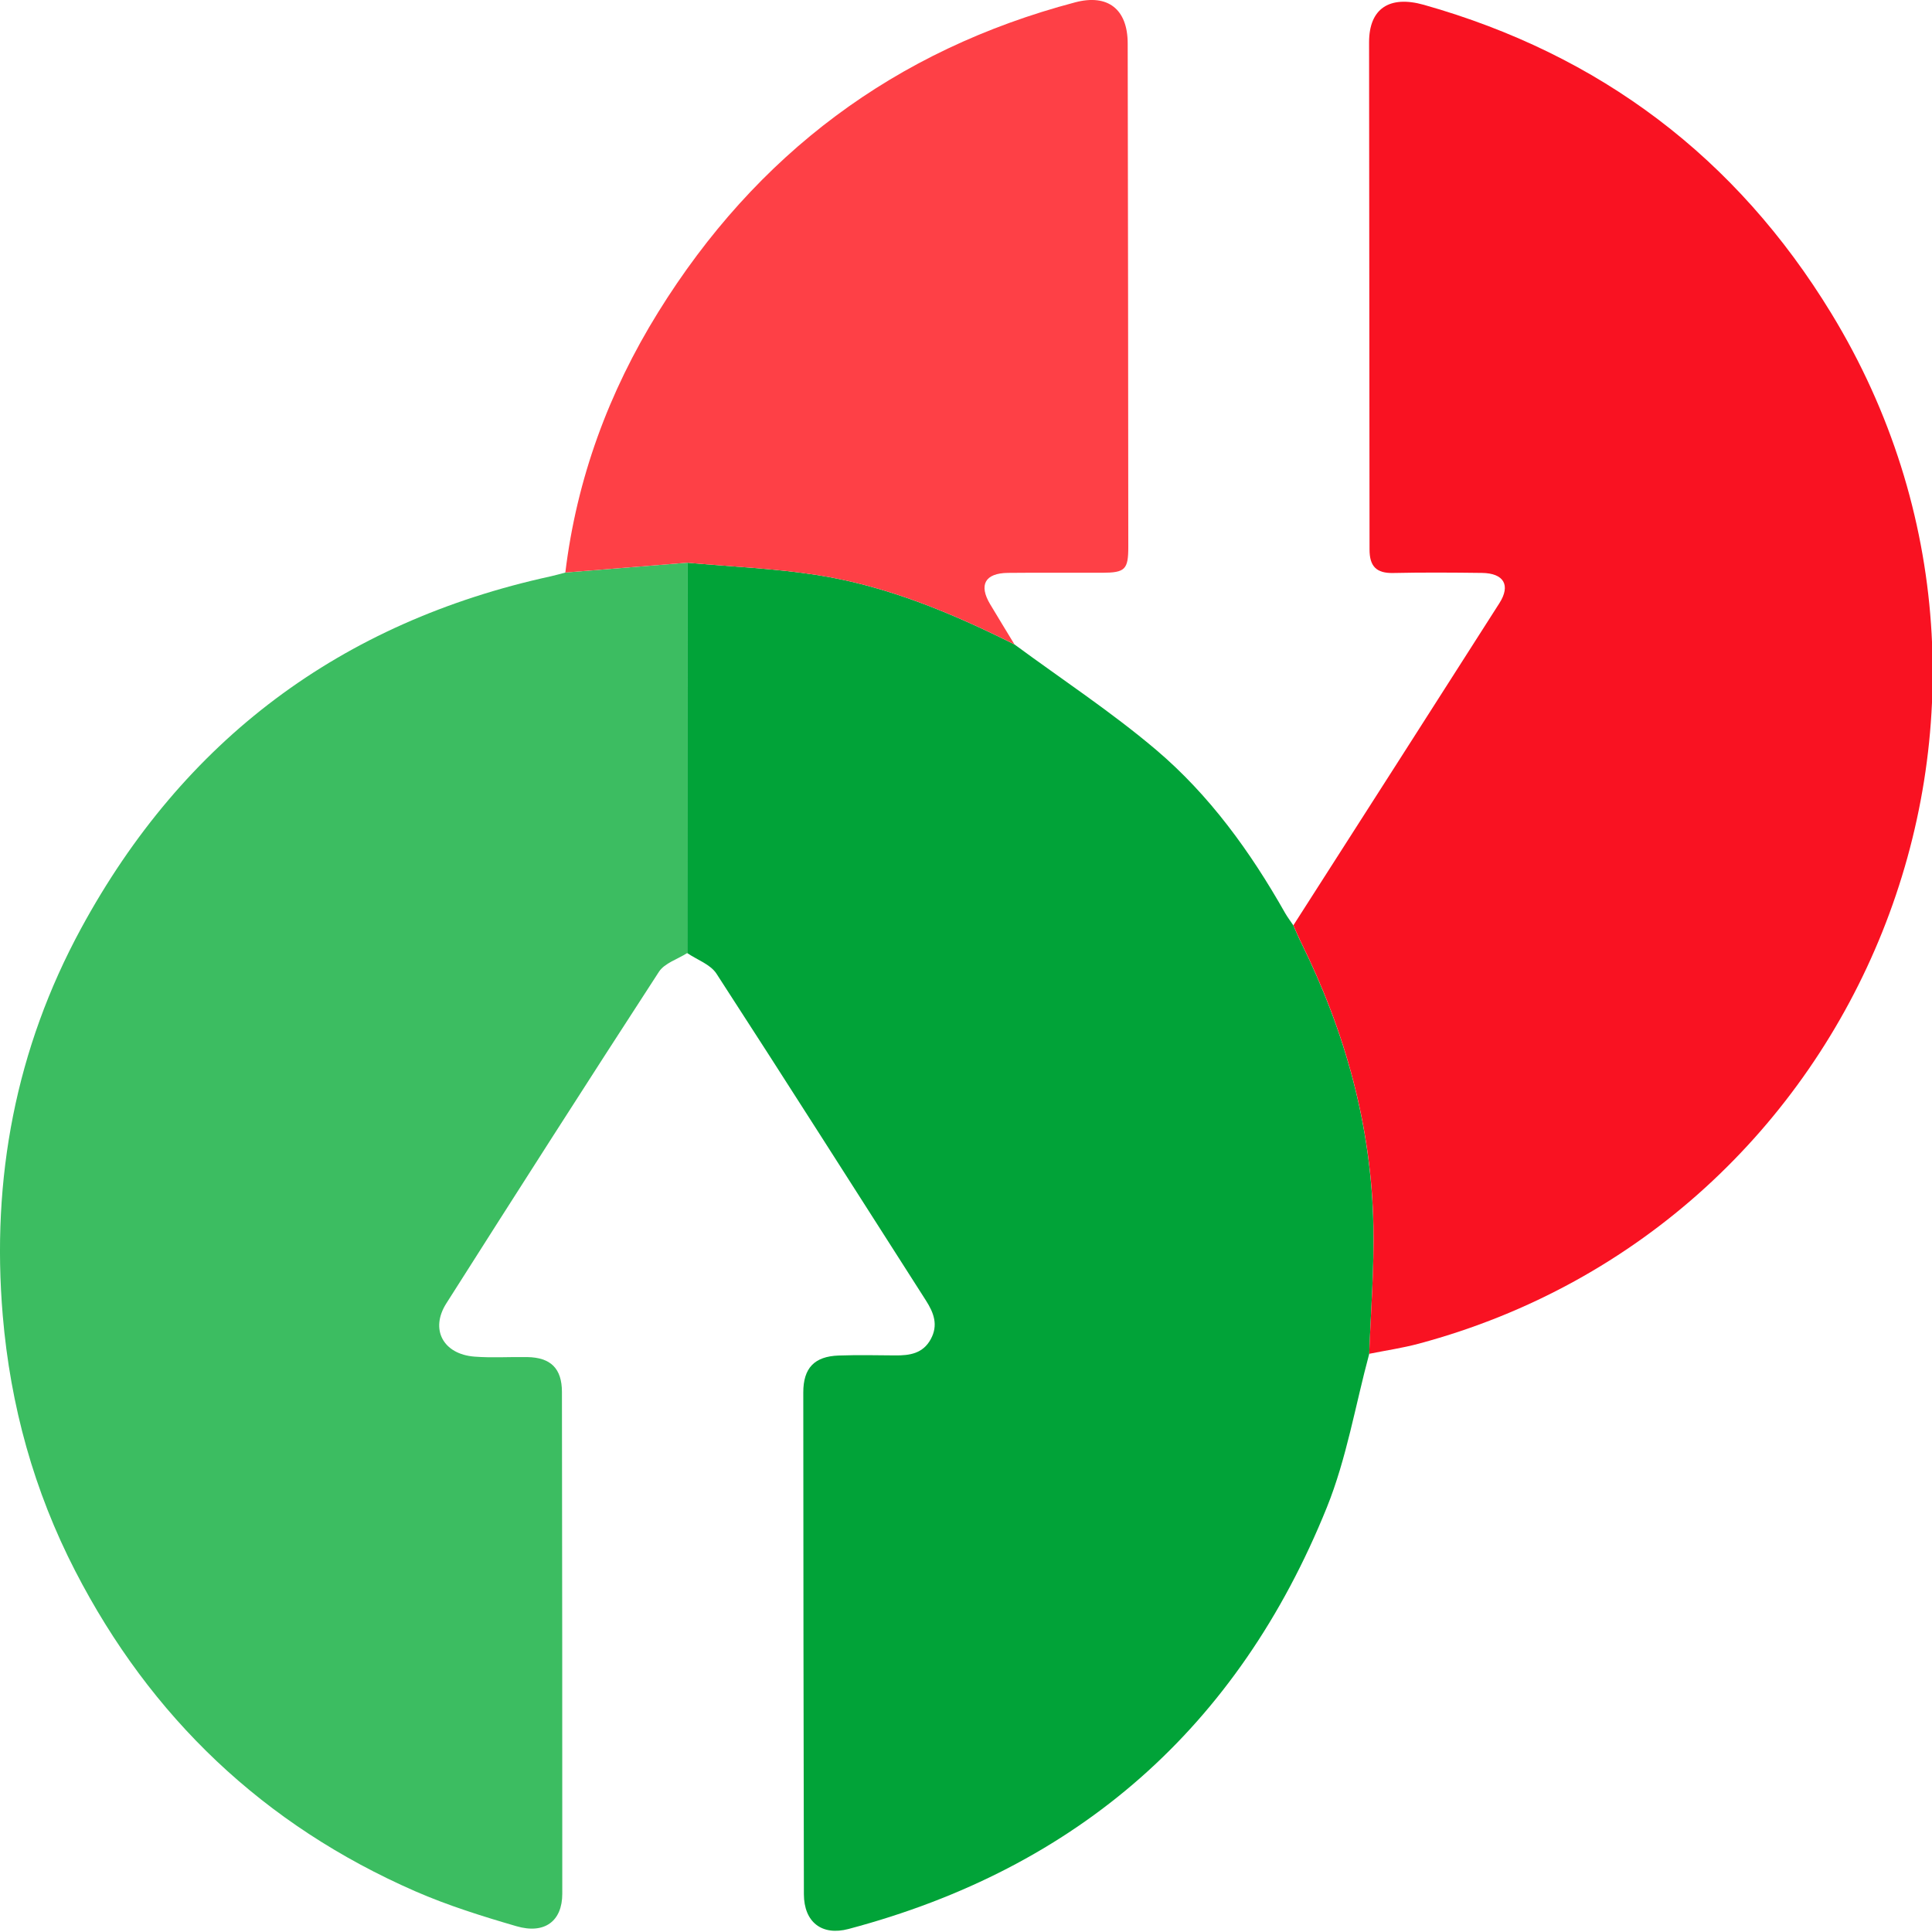
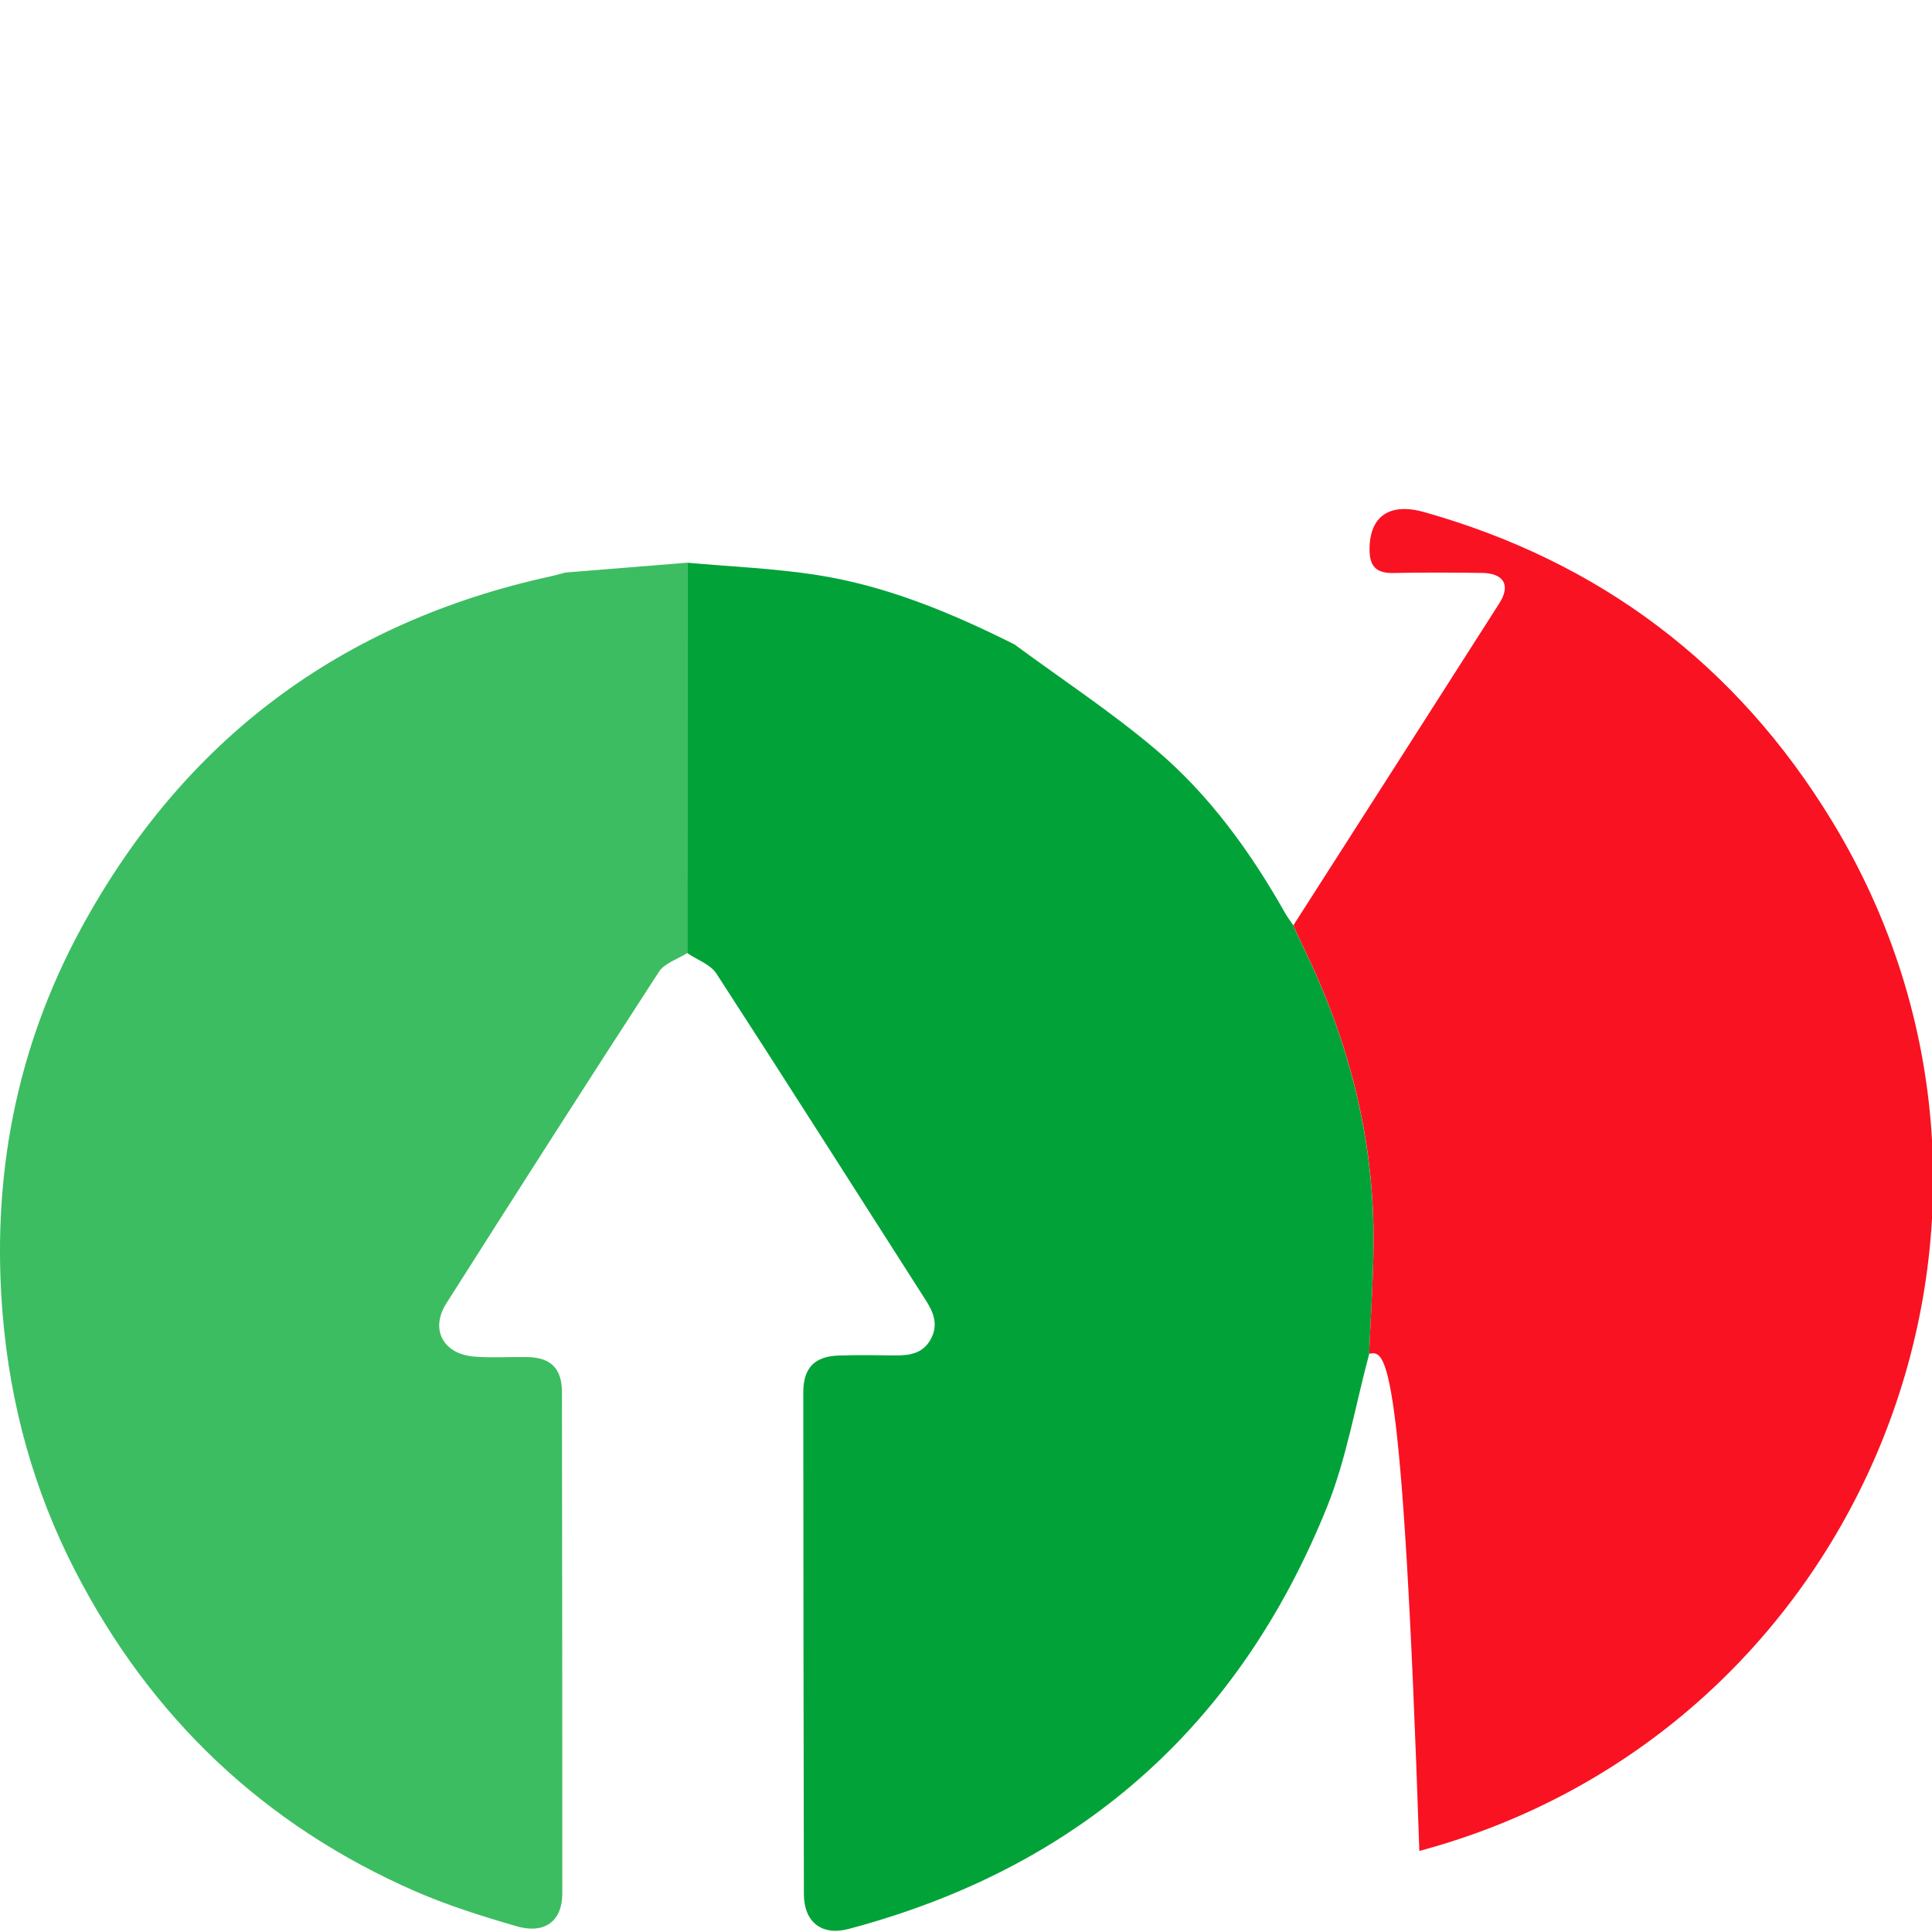
<svg xmlns="http://www.w3.org/2000/svg" version="1.1" id="Ebene_1" x="0px" y="0px" viewBox="0 0 512 512" style="enable-background:new 0 0 512 512;" xml:space="preserve">
  <style type="text/css">
	.st0{fill:#01A338;}
	.st1{fill:#3CBD61;}
	.st2{fill:#F91222;}
	.st3{fill:#FE4046;}
</style>
  <path class="st0" d="M362.86,358.77c-3.67,13.61-6,27.75-11.24,40.73c-23.52,58.21-65.93,95.56-126.75,111.7  c-7.07,1.88-11.81-1.82-11.83-9.21c-0.1-44.33-0.14-88.65-0.16-132.98c0-6.48,2.95-9.55,9.37-9.78c4.99-0.17,10-0.08,15-0.03  c3.84,0.04,7.34-0.5,9.41-4.3c2.04-3.74,0.82-6.98-1.28-10.26c-18.49-28.88-36.85-57.85-55.51-86.61c-1.6-2.46-5.13-3.67-7.76-5.46  c0.01-34.48,0.01-68.97,0.02-103.45c11.52,1.05,23.13,1.5,34.53,3.29c18.44,2.9,35.55,10.04,52.17,18.36  c12.55,9.25,25.64,17.86,37.51,27.91c14.19,12.02,25.05,27.06,34.21,43.25c0.65,1.14,1.46,2.19,2.19,3.29  c0.68,1.51,1.31,3.04,2.04,4.52c11.72,23.69,18.66,48.66,19.18,75.14C364.2,336.17,363.27,347.48,362.86,358.77z" />
  <path class="st1" d="M182.14,149.12c-0.01,34.48-0.01,68.97-0.02,103.45c-2.54,1.63-6,2.66-7.5,4.97  c-18.96,29.18-37.69,58.5-56.34,87.87c-4.37,6.88-0.85,13.46,7.45,14.11c4.64,0.36,9.33,0.04,13.99,0.12c6.21,0.1,9.19,3,9.2,9.24  c0.07,44.33,0.1,88.66,0.09,132.99c0,7.21-4.64,10.78-12.13,8.6c-9.08-2.64-18.19-5.49-26.85-9.27  c-40.09-17.53-70.1-46.06-90.1-84.89c-10.92-21.19-17.18-43.79-19.2-67.68C-2.34,312.32,4.17,277.91,21.51,246  c27.14-49.93,68.77-81.11,124.44-93.27c1.3-0.28,2.57-0.66,3.86-1C160.59,150.86,171.36,149.99,182.14,149.12z" />
-   <path class="st2" d="M362.86,358.77c0.41-11.3,1.34-22.6,1.12-33.89c-0.52-26.49-7.46-51.45-19.18-75.14  c-0.73-1.48-1.37-3.01-2.04-4.52c18.21-28.46,36.44-56.89,54.6-85.38c3.04-4.77,1.17-7.94-4.64-8.01  c-7.83-0.1-15.66-0.15-23.49,0.02c-4.49,0.1-6.29-1.77-6.29-6.23c0-44.81-0.12-89.63-0.12-134.44c0-8.88,5.36-12.49,14.53-9.9  c46.64,13.18,82.79,40.46,107.97,81.77c63.71,104.52,8.84,241.34-109.3,273.03C371.69,357.24,367.24,357.89,362.86,358.77z" />
-   <path class="st3" d="M182.14,149.12c-10.77,0.87-21.54,1.74-32.32,2.61c3.01-24.84,11.48-47.82,24.6-68.98  c25.97-41.88,62.72-69.5,110.51-82.13c8.65-2.29,13.9,1.81,13.92,10.86c0.09,44.46,0.13,88.91,0.16,133.37  c0.01,6.1-0.84,6.92-6.93,6.94c-8.33,0.03-16.65-0.06-24.98,0.03c-6.07,0.07-7.77,3.18-4.7,8.31c2.13,3.56,4.29,7.1,6.44,10.64  c-16.62-8.32-33.73-15.46-52.17-18.36C205.27,150.62,193.65,150.17,182.14,149.12z" />
+   <path class="st2" d="M362.86,358.77c0.41-11.3,1.34-22.6,1.12-33.89c-0.52-26.49-7.46-51.45-19.18-75.14  c-0.73-1.48-1.37-3.01-2.04-4.52c18.21-28.46,36.44-56.89,54.6-85.38c3.04-4.77,1.17-7.94-4.64-8.01  c-7.83-0.1-15.66-0.15-23.49,0.02c-4.49,0.1-6.29-1.77-6.29-6.23c0-8.88,5.36-12.49,14.53-9.9  c46.64,13.18,82.79,40.46,107.97,81.77c63.71,104.52,8.84,241.34-109.3,273.03C371.69,357.24,367.24,357.89,362.86,358.77z" />
</svg>